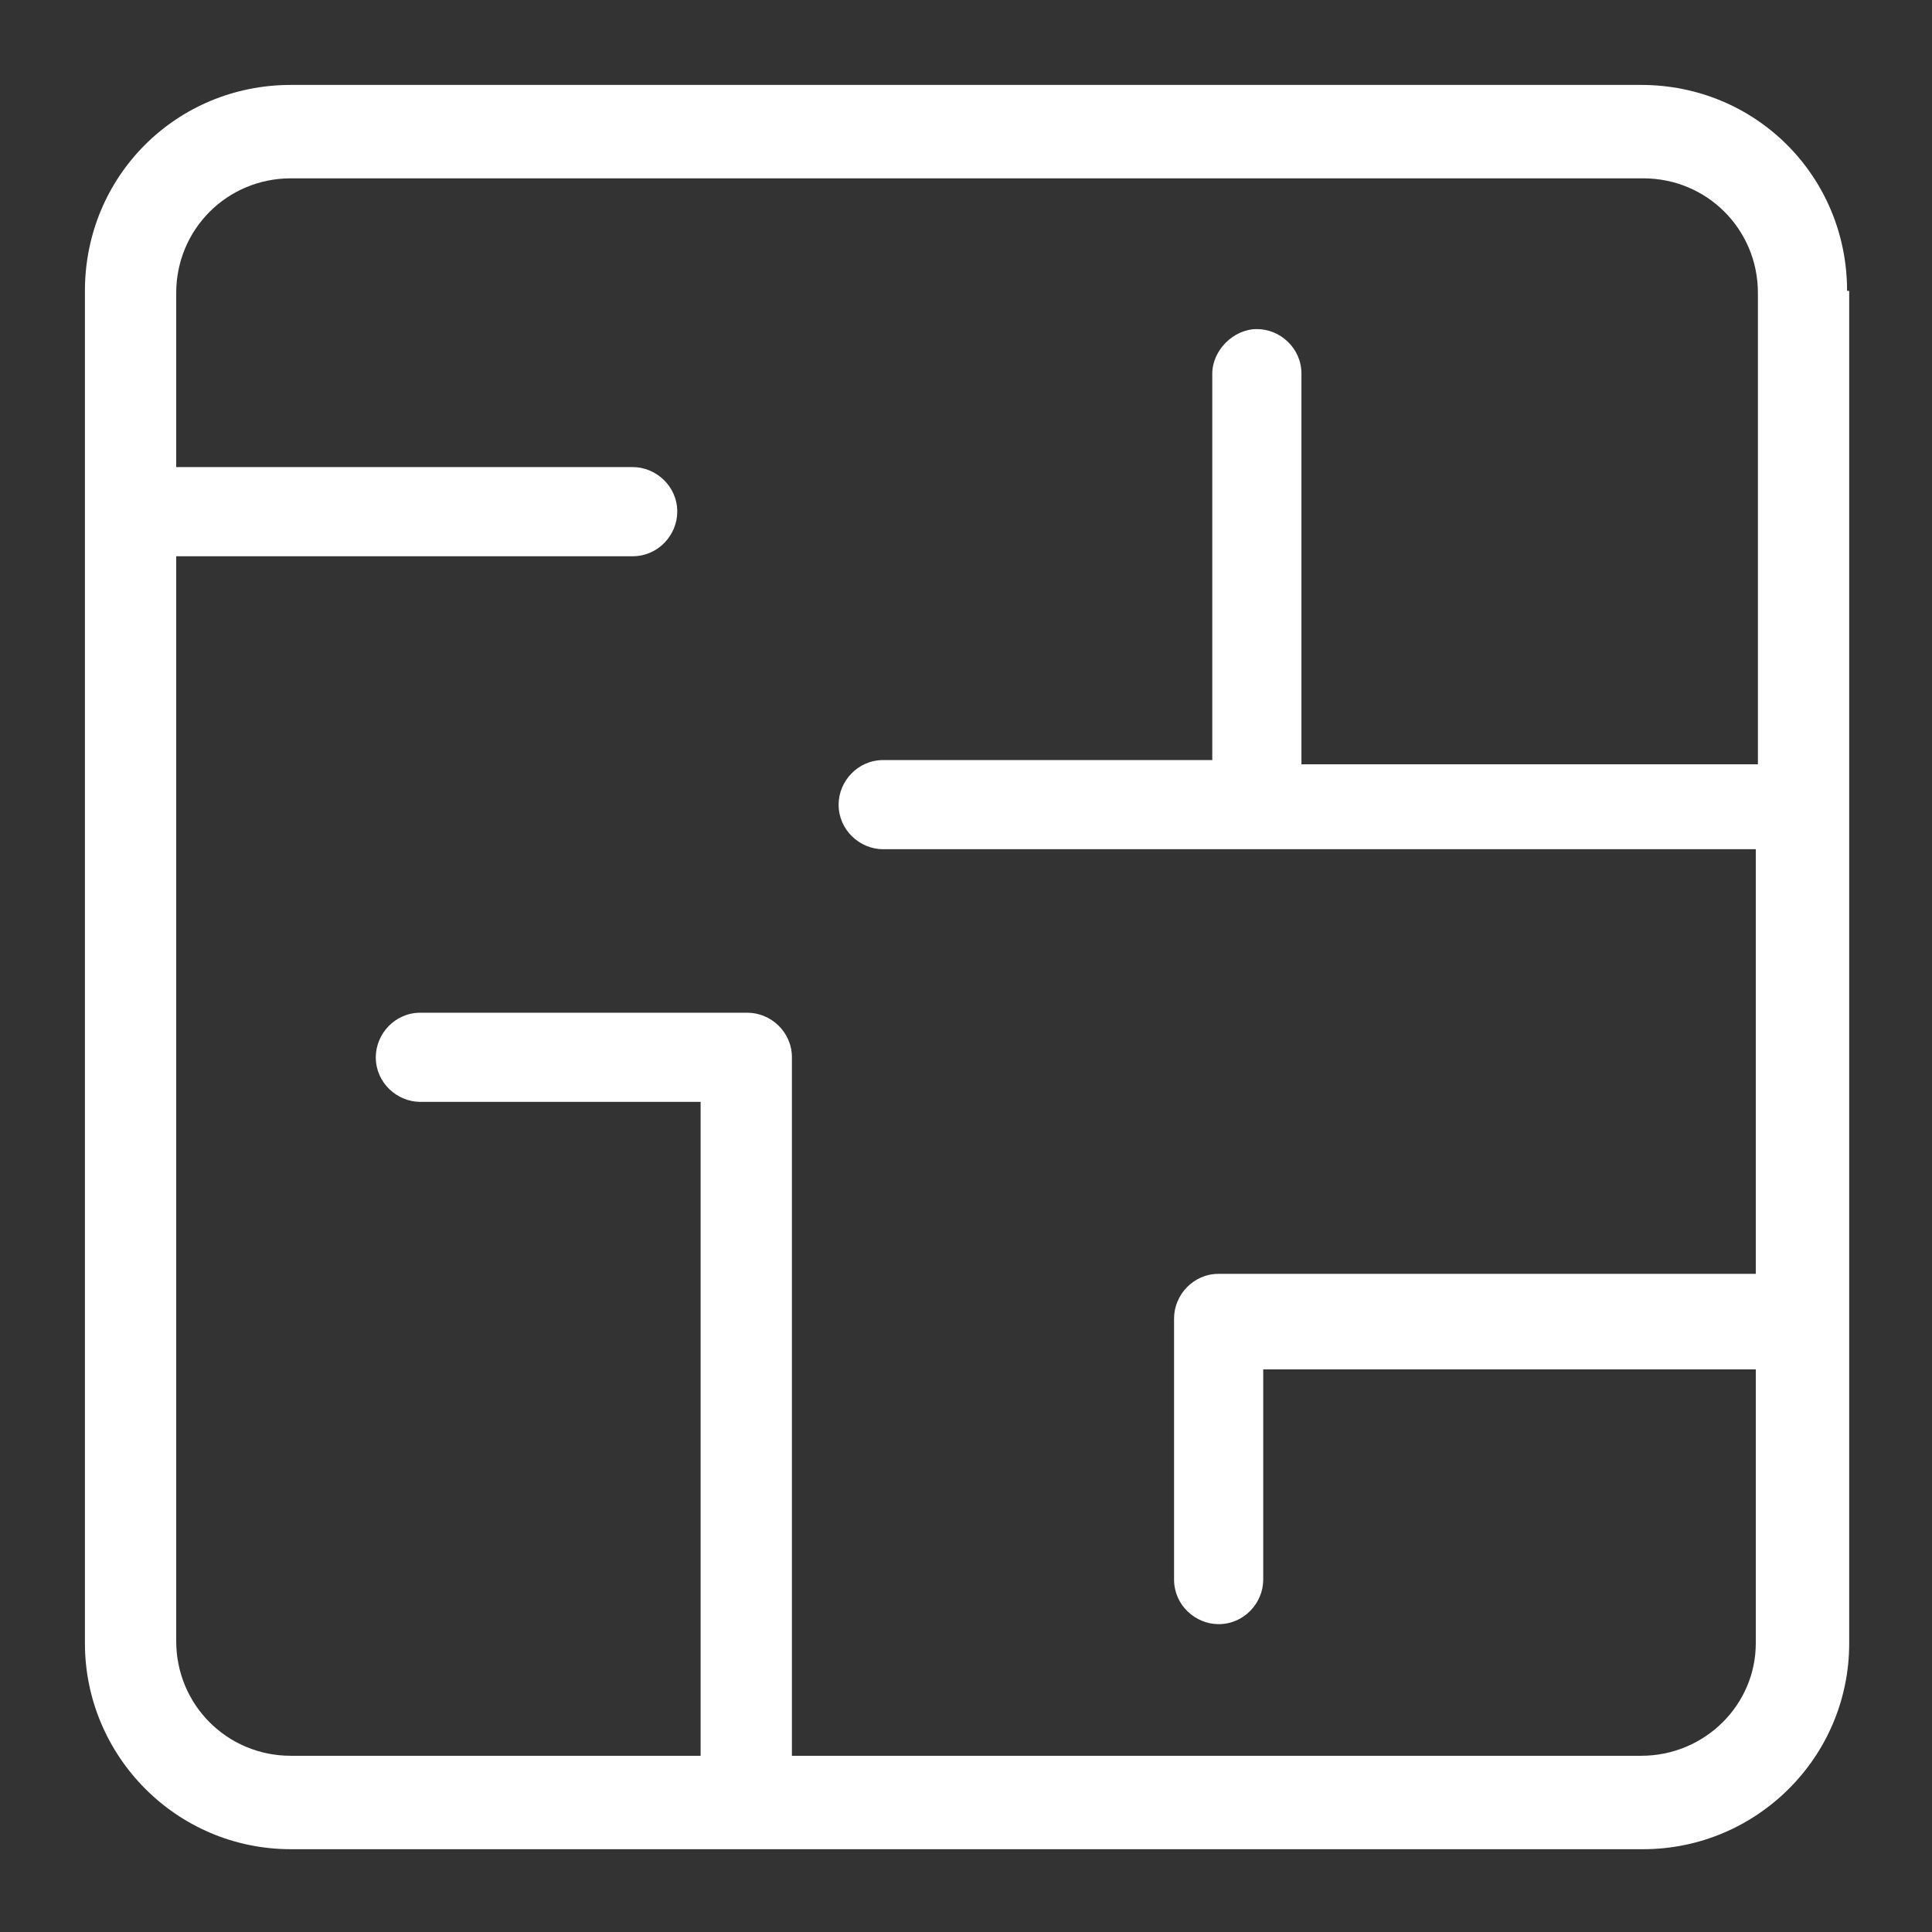
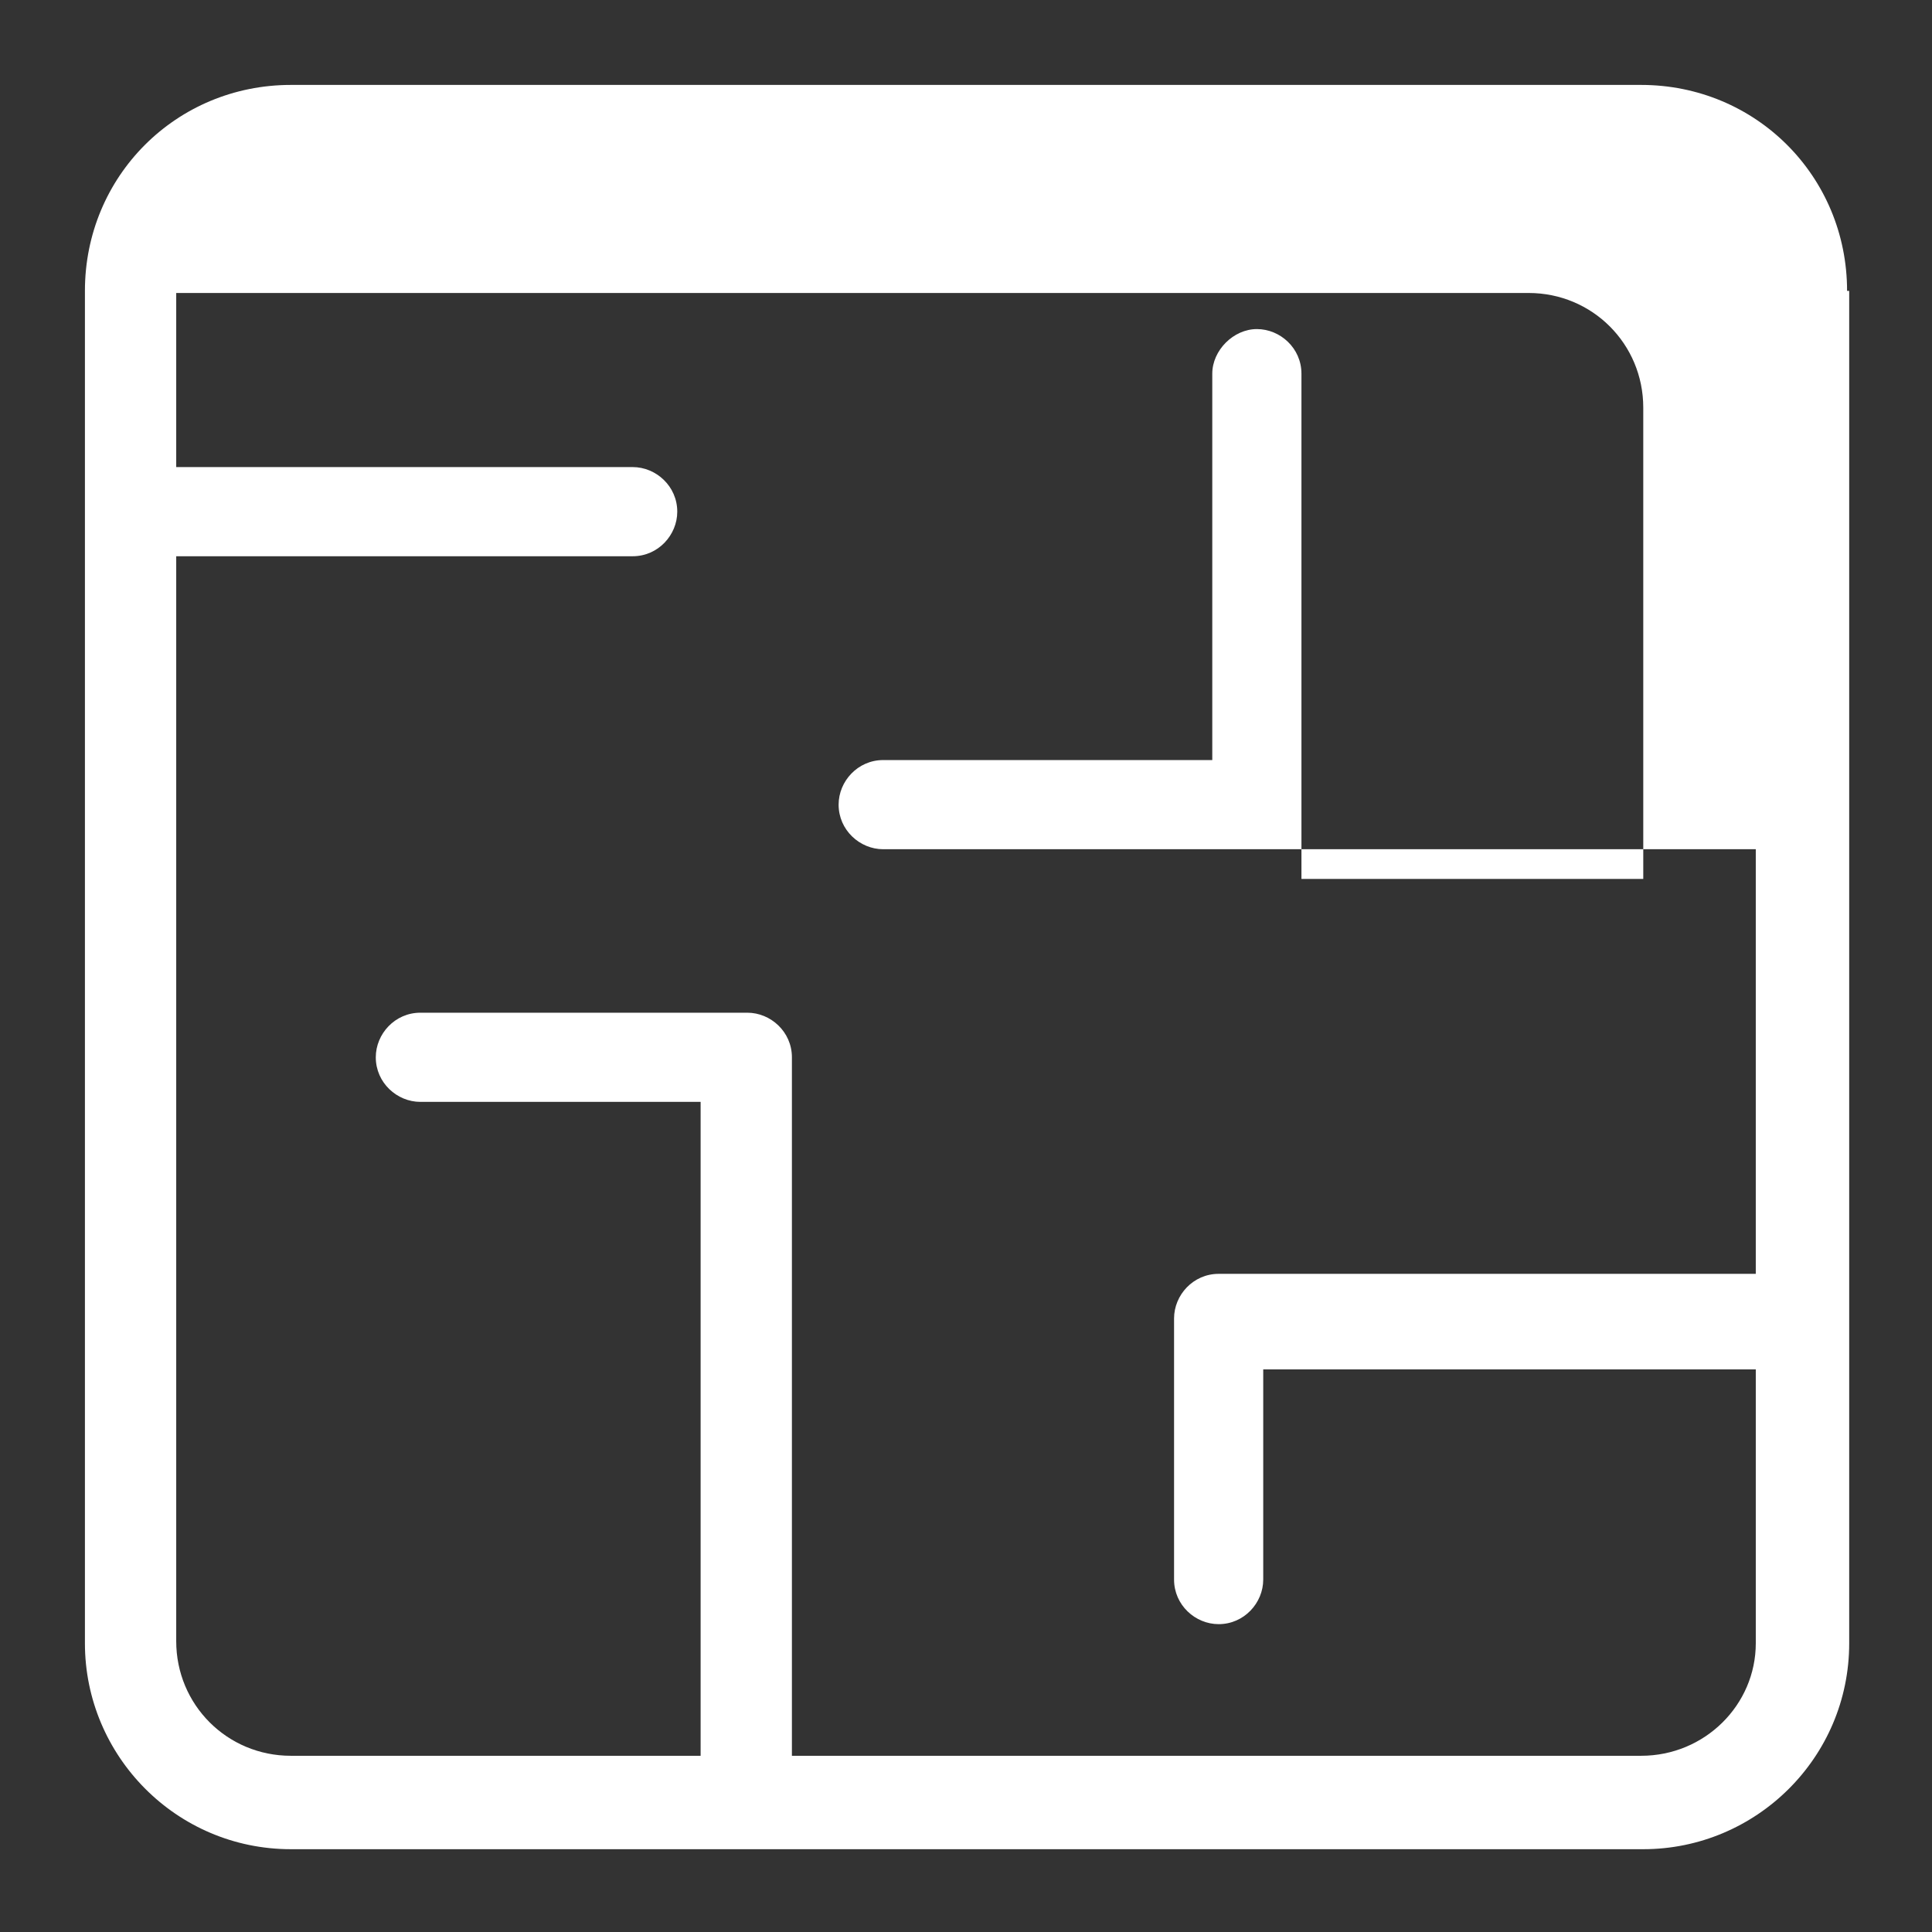
<svg xmlns="http://www.w3.org/2000/svg" version="1.1" id="Layer_1" x="0px" y="0px" viewBox="0 0 91 91" style="enable-background:new 0 0 91 91;" xml:space="preserve">
  <rect x="0" y="0" width="91" height="91" fill="#333333" stroke="none" />
  <style type="text/css">
	.st0{fill:#FFFFFF;}
</style>
-   <path class="st0" d="M87,13.7C87,8.3,82.7,4,77.3,4H13.7C8.3,4,4,8.3,4,13.7v63.7c0,5.3,4.3,9.7,9.7,9.7h63.7c5.3,0,9.7-4.3,9.7-9.7  V13.7z M77.3,82.7h-40V49.8c0-1.2-1-2.1-2.1-2.1H19.8c-1.2,0-2.1,1-2.1,2.1c0,1.2,1,2.1,2.1,2.1h13.2v30.8H13.7  c-3,0-5.4-2.4-5.4-5.4V26.2h21.5c1.2,0,2.1-1,2.1-2.1c0-1.2-1-2.1-2.1-2.1H8.3v-8.2c0-3,2.4-5.4,5.4-5.4h63.7c3,0,5.4,2.4,5.4,5.4  v22.2H61.3V17.6c0-1.2-1-2.1-2.1-2.1s-2.1,1-2.1,2.1v18.2H41.6c-1.2,0-2.1,1-2.1,2.1c0,1.2,1,2.1,2.1,2.1h41.1v20H57.4  c-1.2,0-2.1,1-2.1,2.1v12.3c0,1.2,1,2.1,2.1,2.1c1.2,0,2.1-1,2.1-2.1V64.5h23.2v12.9C82.7,80.3,80.3,82.7,77.3,82.7L77.3,82.7z" />
+   <path class="st0" d="M87,13.7C87,8.3,82.7,4,77.3,4H13.7C8.3,4,4,8.3,4,13.7v63.7c0,5.3,4.3,9.7,9.7,9.7h63.7c5.3,0,9.7-4.3,9.7-9.7  V13.7z M77.3,82.7h-40V49.8c0-1.2-1-2.1-2.1-2.1H19.8c-1.2,0-2.1,1-2.1,2.1c0,1.2,1,2.1,2.1,2.1h13.2v30.8H13.7  c-3,0-5.4-2.4-5.4-5.4V26.2h21.5c1.2,0,2.1-1,2.1-2.1c0-1.2-1-2.1-2.1-2.1H8.3v-8.2h63.7c3,0,5.4,2.4,5.4,5.4  v22.2H61.3V17.6c0-1.2-1-2.1-2.1-2.1s-2.1,1-2.1,2.1v18.2H41.6c-1.2,0-2.1,1-2.1,2.1c0,1.2,1,2.1,2.1,2.1h41.1v20H57.4  c-1.2,0-2.1,1-2.1,2.1v12.3c0,1.2,1,2.1,2.1,2.1c1.2,0,2.1-1,2.1-2.1V64.5h23.2v12.9C82.7,80.3,80.3,82.7,77.3,82.7L77.3,82.7z" />
</svg>